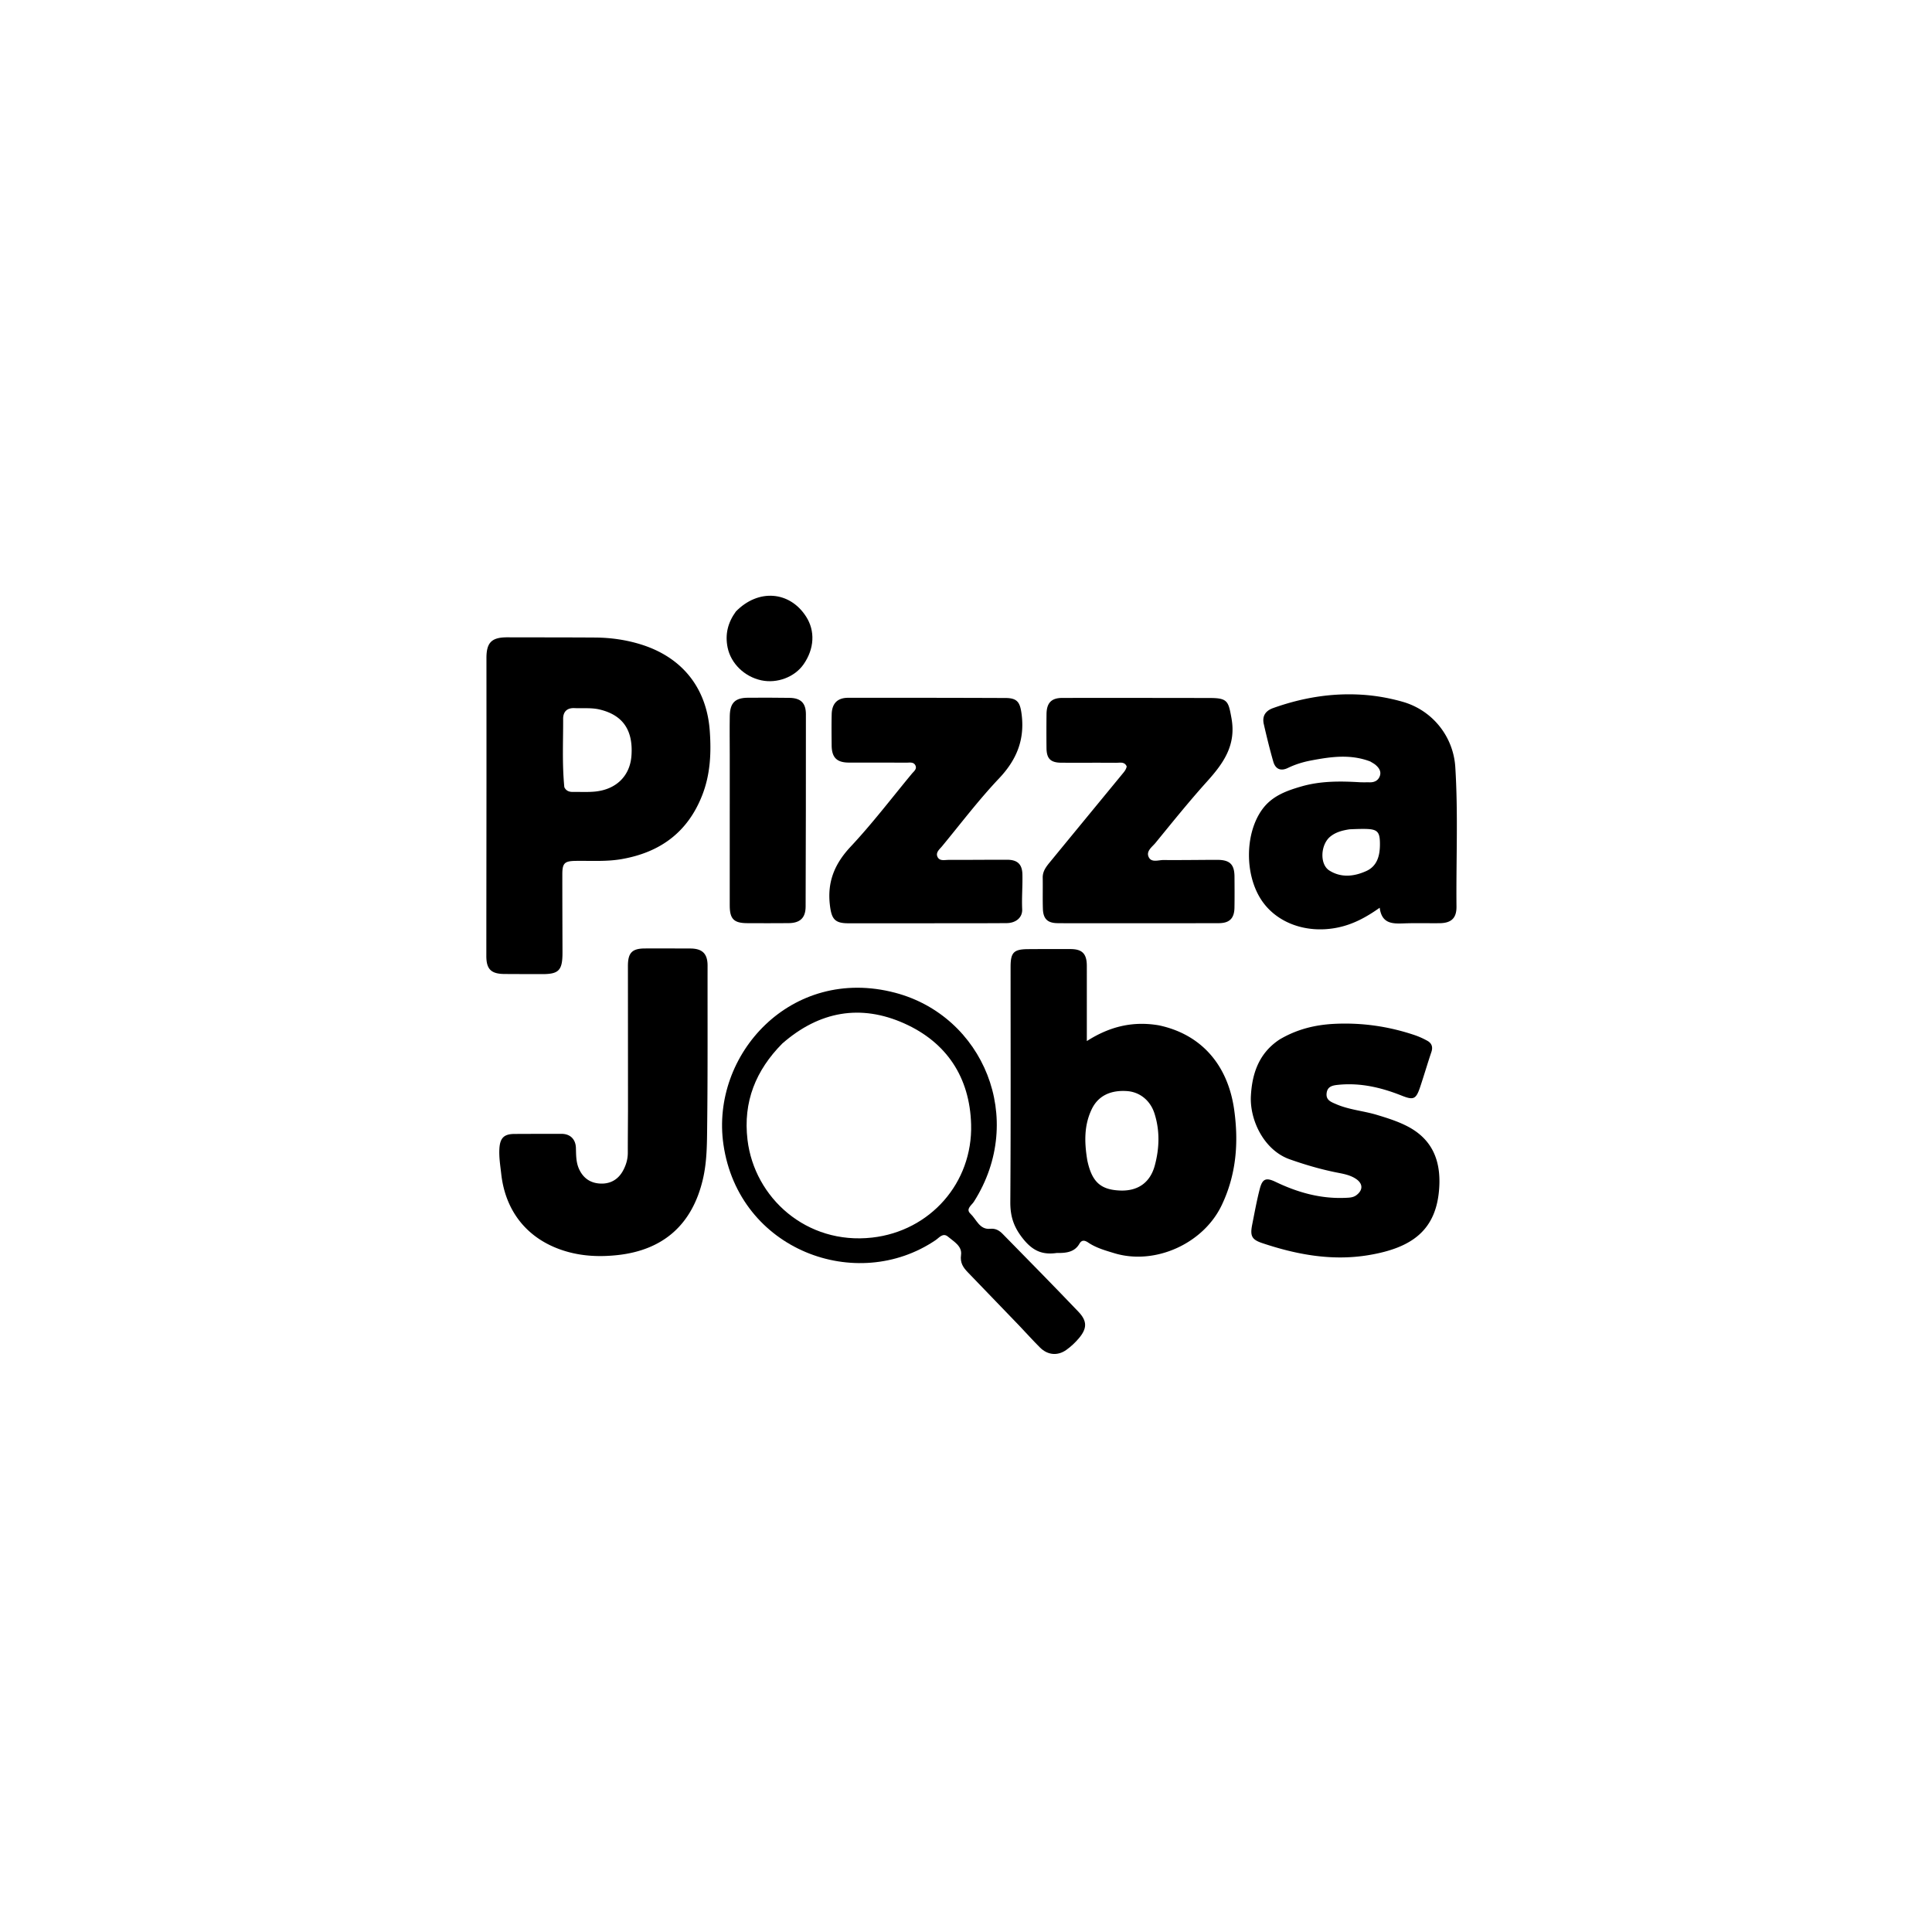
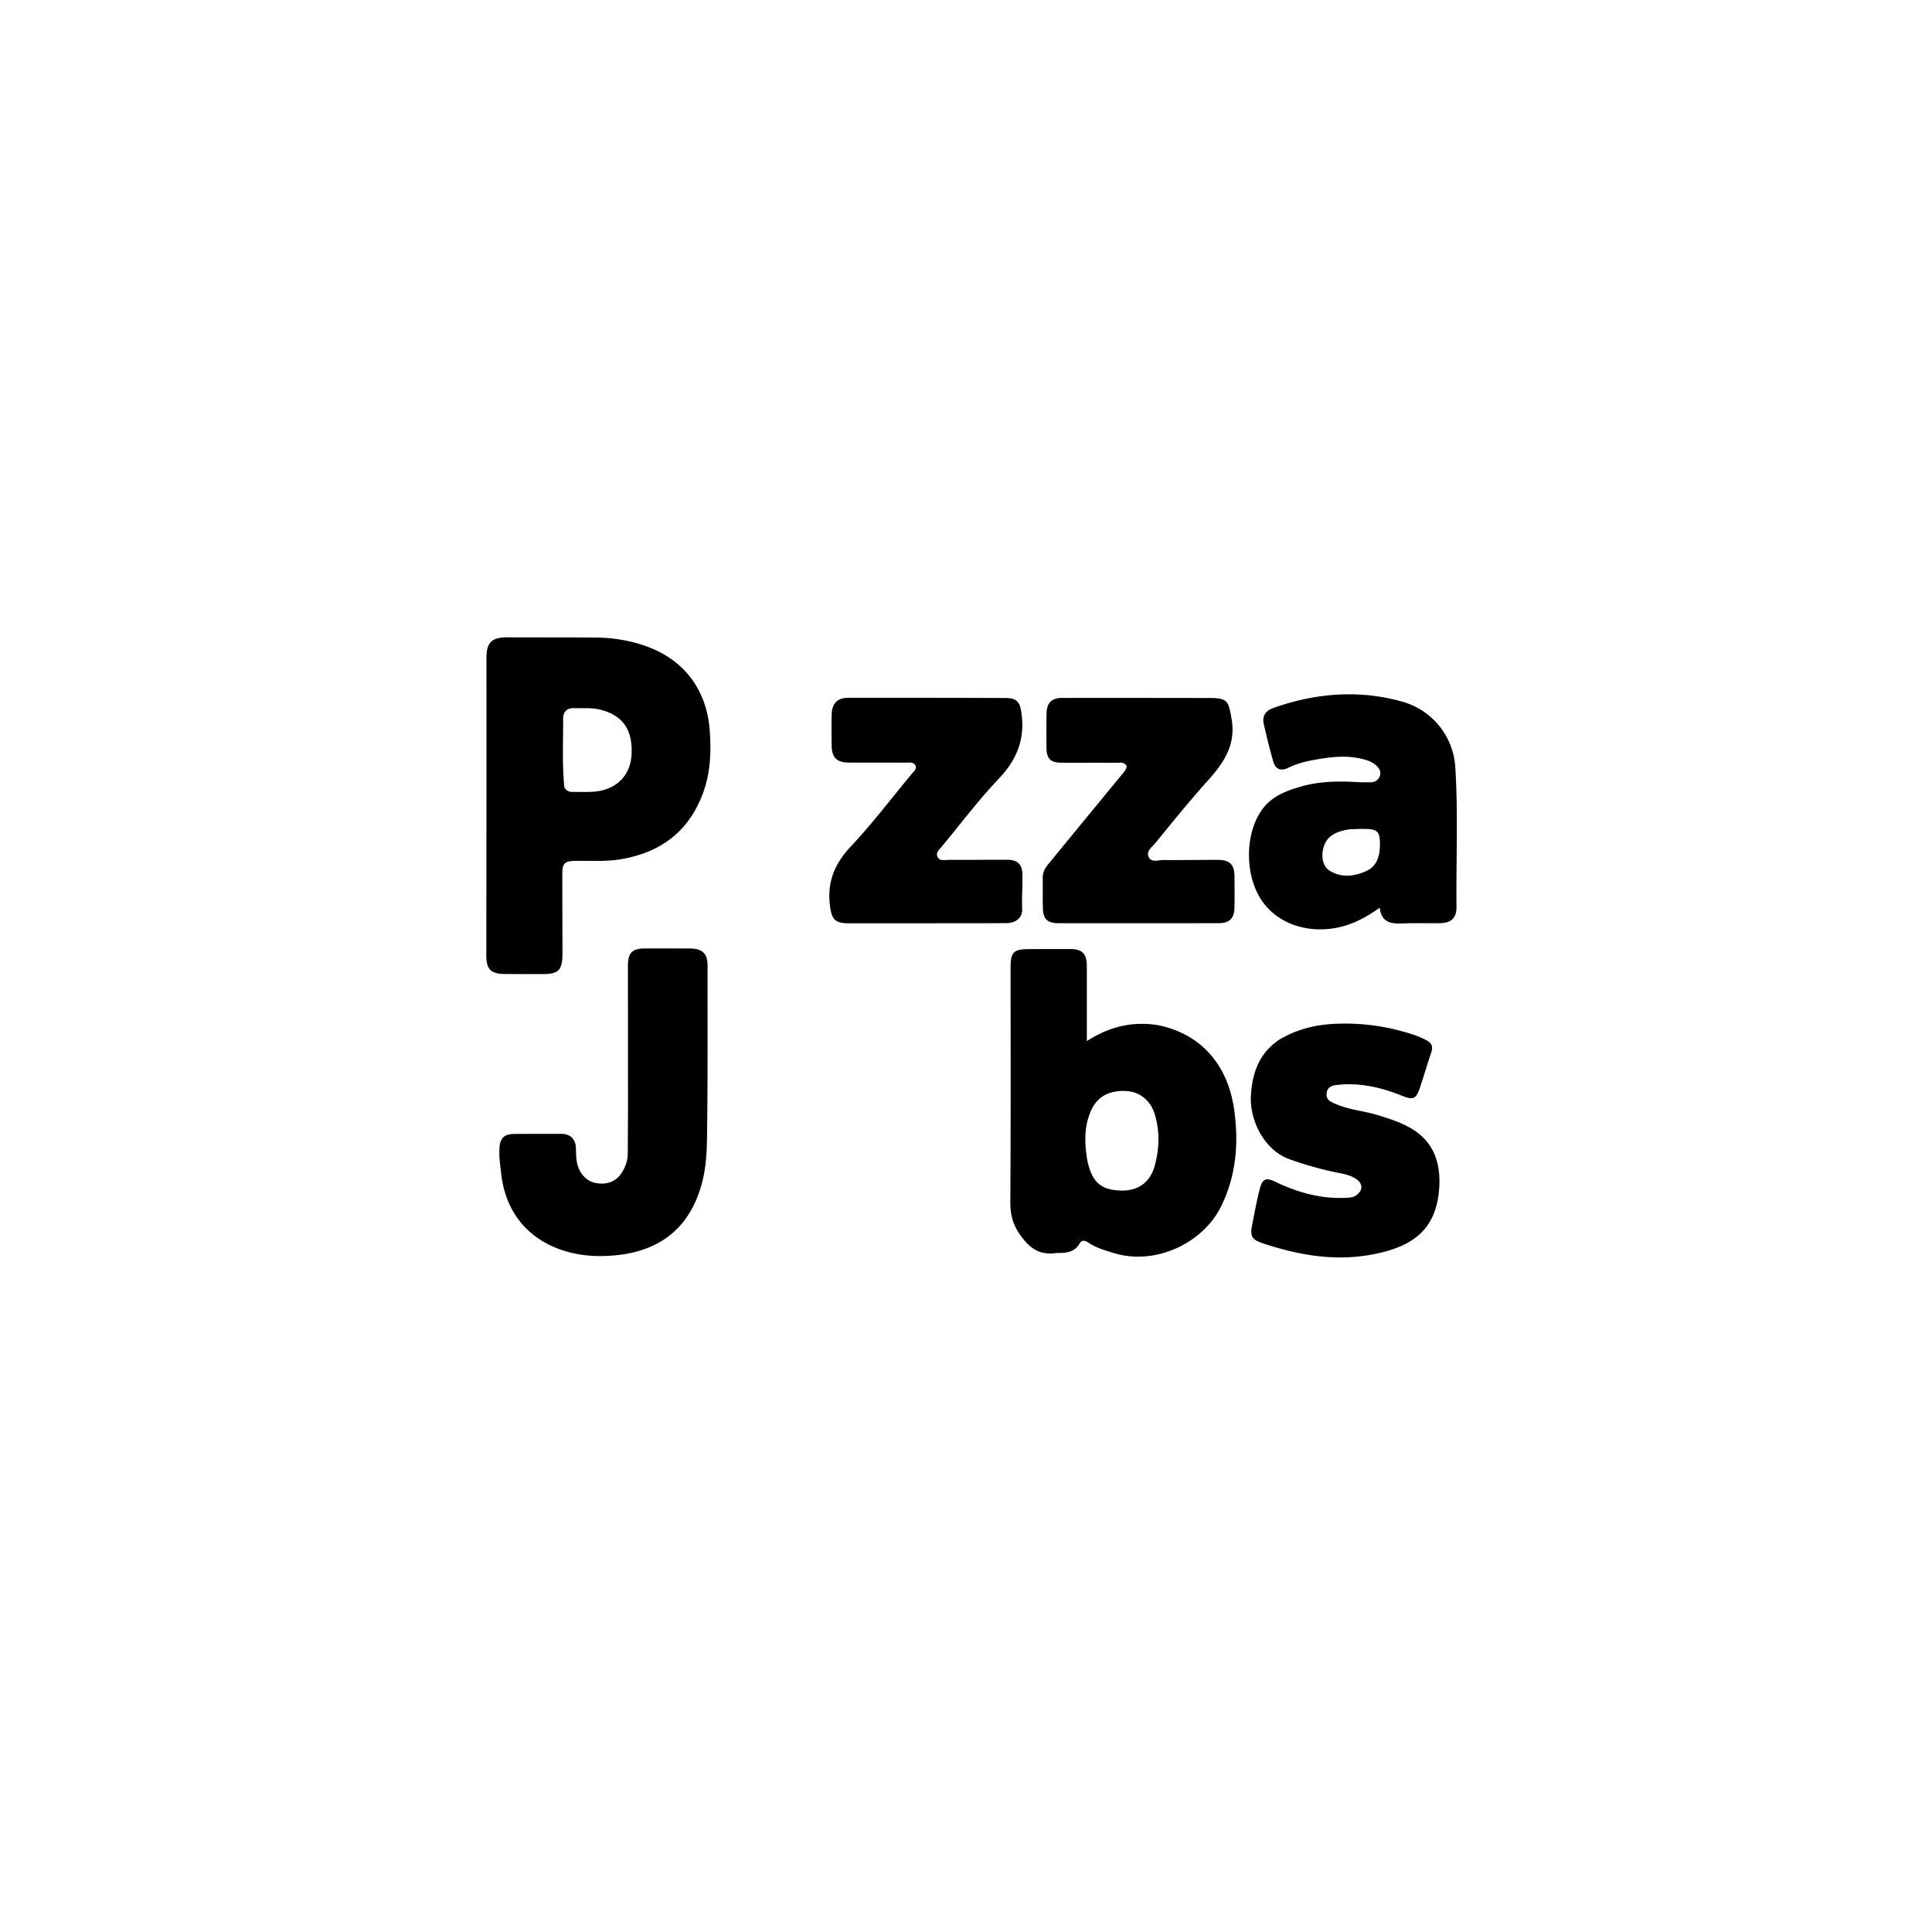
<svg xmlns="http://www.w3.org/2000/svg" xml:space="preserve" viewBox="0 0 1024 1024">
  <path d="M298.13 504.829c.023 9.456-1.93 11.475-10.698 11.472a3704.19 3704.19 0 0 1-19.988-.062c-7.145-.04-9.68-2.524-9.677-9.558.014-30.647.058-61.294.073-91.941.01-21.986-.007-43.973-.014-65.959-.003-8.27 2.773-11.007 11.111-10.986 15.49.038 30.98.016 46.47.114 8.191.052 16.27 1.182 24.101 3.593 21.986 6.77 35.066 23.03 36.691 45.984.815 11.502.324 22.89-3.98 33.926-7.692 19.726-22.34 30.377-42.762 33.934-8.106 1.413-16.275.816-24.423.941-5.802.09-6.987 1.212-6.99 7.093-.009 13.658.052 27.316.086 41.449m.972-87.62c.897 1.903 2.482 2.554 4.483 2.525 3.832-.055 7.687.18 11.492-.16 11.468-1.024 18.83-8.28 19.604-19.021.975-13.544-4.549-21.522-16.75-24.476-4.462-1.08-8.953-.555-13.43-.762-4-.185-6.04 1.95-6.024 5.68.052 11.818-.59 23.645.625 36.214zM614.196 543.444c22.299 4.7 36.592 20.758 39.95 44.79 2.442 17.485 1.105 34.47-6.693 50.697-9.747 20.284-35.336 31.837-56.875 25.28-4.766-1.45-9.605-2.796-13.821-5.641-1.696-1.145-3.355-1.595-4.63.622-2.415 4.204-6.452 4.865-10.765 4.92-.5.007-1.007-.043-1.498.022-7.389.985-12.433-1.08-17.61-7.543-5.032-6.281-6.816-11.956-6.765-19.59.275-41.481.14-82.965.14-124.448.001-7.739 1.623-9.437 9.308-9.493 7.496-.054 14.993-.061 22.49-.033 6.221.024 8.604 2.52 8.609 8.933.01 12.806.003 25.611.003 39.835 12.18-7.796 24.47-10.686 38.157-8.351m-37.88 71.689c2.433 11.257 6.96 15.424 17.239 15.866 9.443.407 16.044-4.094 18.518-13.306 2.454-9.14 2.74-18.42-.19-27.57-2.207-6.897-7.824-11.37-14.555-11.827-8.88-.603-15.34 2.62-18.686 9.594-4.064 8.47-3.984 17.377-2.326 27.243zM726.256 403.595c-10.617-4.04-21-2.484-31.316-.537-4.223.796-8.399 2.063-12.322 3.97-3.868 1.88-6.631.555-7.756-3.369-1.877-6.549-3.494-13.178-5.016-19.82-.961-4.196.784-7.06 4.911-8.536 15.217-5.44 30.84-8.096 47.028-7.087 7.338.457 14.528 1.724 21.595 3.728a38.465 38.465 0 0 1 27.958 34.644c1.55 24.638.391 49.299.63 73.948.06 6.147-2.824 8.713-8.946 8.778-6.331.067-12.67-.128-18.993.103-6.004.22-11.66.23-12.763-8.299-7.196 5.122-14.039 8.727-21.784 10.404-16.7 3.615-32.999-2.207-41.128-14.824-8.787-13.636-8.433-35.272.721-47.784 5.167-7.06 12.825-9.816 20.732-12.092 10.064-2.898 20.37-2.838 30.706-2.23 1.828.107 3.666.021 5.498.054 2.392.042 4.336-.871 5.24-3.096 1.03-2.535-.28-4.514-2.159-6.124-.752-.645-1.66-1.109-2.836-1.831m-11.02 35.965c-3.64.57-7.152 1.426-10.122 3.826-5.228 4.225-5.786 14.695-.537 18.007 6.277 3.961 13.108 3.198 19.558.29 5.76-2.597 7.187-8.058 7.256-13.741.09-7.433-1.285-8.588-8.805-8.594-2.16-.002-4.32.071-7.35.212zM332.85 589c-.012-25.982-.016-51.464-.038-76.945-.006-7.063 2.18-9.345 9.119-9.352 7.994-.009 15.989-.013 23.983.026 6.4.032 9.126 2.81 9.117 9.086-.044 28.146.121 56.294-.208 84.437-.112 9.601-.047 19.265-2.28 28.786-5.611 23.933-20.896 37.602-45.413 40.205-9.012.957-17.902.639-26.69-1.876-19.945-5.707-32.437-20.418-34.763-41.081-.503-4.463-1.25-8.9-.99-13.42.332-5.73 2.438-7.826 8.03-7.851 8.316-.037 16.634-.066 24.95-.05 4.511.007 7.431 2.815 7.577 7.434.121 3.827.017 7.613 1.682 11.247 2.355 5.142 6.462 7.63 11.848 7.687 5 .053 8.958-2.314 11.416-6.81 1.62-2.961 2.568-6.11 2.564-9.539-.008-7.161.059-14.323.095-21.984zM493 489.354c-14.826.004-29.152.025-43.478.004-7.177-.011-8.793-2.377-9.656-9.61-1.474-12.36 2.504-21.934 11.003-31.01 11.478-12.257 21.704-25.687 32.43-38.645 1.014-1.227 2.752-2.42 1.944-4.281-.913-2.105-3.105-1.577-4.866-1.585-10.161-.044-20.323.01-30.484-.038-6.405-.03-9.044-2.696-9.104-9.139-.051-5.496-.113-10.997.022-16.49.141-5.707 3.053-8.703 8.693-8.71 27.82-.032 55.639 0 83.457.106 6.292.024 7.701 2.354 8.5 8.497 1.76 13.552-2.588 24.236-11.959 34.134-10.738 11.342-20.225 23.872-30.186 35.943-1.314 1.592-3.506 3.253-2.433 5.6 1.107 2.416 3.777 1.63 5.852 1.634 10.328.02 20.656-.087 30.984-.08 5.503.005 8.046 2.296 8.178 7.771.149 6.142-.405 12.275-.123 18.444.203 4.454-3.351 7.343-8.294 7.378-13.326.095-26.653.06-40.48.077zM584 489.343c-8.16-.009-15.82.04-23.48-.047-5.28-.06-7.591-2.265-7.766-7.596-.18-5.49.003-10.99-.095-16.484-.065-3.686 2.135-6.209 4.236-8.772 12.559-15.321 25.157-30.61 37.733-45.917 1.05-1.278 2.214-2.503 2.546-4.303-1.14-2.655-3.583-1.914-5.6-1.93-9.657-.07-19.316.004-28.973-.037-5.743-.024-7.877-2.112-7.934-7.758-.061-5.994-.056-11.99.009-17.984.065-6.008 2.597-8.601 8.451-8.604 26.144-.013 52.287-.015 78.43.044 9.197.021 9.547 1.94 11.135 10.61 2.634 14.384-4.23 23.968-12.944 33.65-9.46 10.507-18.336 21.547-27.29 32.5-1.778 2.177-5.188 4.405-3.592 7.618 1.49 3 5.135 1.472 7.819 1.498 9.49.09 18.982-.087 28.473-.089 6.68 0 9.106 2.392 9.149 8.903.036 5.495.081 10.992-.017 16.485-.102 5.637-2.643 8.158-8.344 8.173-20.482.055-40.964.033-61.946.04zM678.131 550.994c9.244-5.495 18.979-7.855 29.293-8.343 14.474-.684 28.545 1.336 42.252 5.94 2.35.789 4.647 1.833 6.818 3.032 2.298 1.269 3.088 3.225 2.182 5.92-2.07 6.15-3.894 12.38-5.948 18.535-2.186 6.544-3.473 7.146-9.799 4.627-10.794-4.3-21.857-6.908-33.58-5.736-2.948.295-5.802.776-6.215 4.463-.411 3.669 2.3 4.603 5.027 5.787 6.95 3.02 14.524 3.546 21.682 5.71 5.424 1.64 10.806 3.328 15.88 5.916 13.33 6.8 17.916 18.097 17.121 32.23-1.295 23.048-14.554 32.329-37.386 36.15-19.375 3.242-38.107-.205-56.458-6.36-5.561-1.866-6.498-3.796-5.317-9.763 1.258-6.355 2.408-12.746 4.034-19.01 1.402-5.397 3.35-6.084 8.389-3.665 11.726 5.63 23.944 9.048 37.088 8.45 2.005-.092 3.983-.113 5.708-1.404 3.54-2.65 3.56-6.038-.07-8.544-3.389-2.34-7.413-2.864-11.305-3.668-8.159-1.686-16.093-4.025-23.963-6.81-13.693-4.845-21.255-20.878-20.566-33.598.639-11.814 4.204-22.617 15.133-29.859z" />
-   <path d="M540.288 702.698c-9.266-9.61-18.292-18.962-27.302-28.329-2.46-2.556-4.201-5.025-3.614-9.21.658-4.686-3.8-7.069-6.903-9.69-2.692-2.273-4.64.516-6.532 1.8-41.911 28.448-104.387 5.378-112.502-50.673-6.894-47.623 35.915-94.928 91.015-80.413 46.674 12.295 69.701 66.781 41.728 110.758-1.189 1.869-4.511 3.84-1.809 6.369 3.199 2.994 4.786 8.538 10.485 7.973 2.923-.29 4.874.984 6.612 2.756 13.42 13.675 26.862 27.332 40.098 41.185 4.766 4.988 4.67 8.905.226 14.135-1.923 2.263-4.158 4.36-6.57 6.087-4.659 3.335-9.955 2.812-14.023-1.252-3.652-3.649-7.116-7.487-10.91-11.496M414.61 553.112c-14.01 14.176-20.83 30.828-18.413 51.049 3.663 30.632 31.21 55.702 66.061 51.782 30.672-3.45 53.347-28.927 52.452-60.045-.717-24.937-13-43.451-35.5-53.493-22.933-10.237-44.857-6.587-64.6 10.707zM386.783 400c-.005-7.165-.105-13.83.012-20.493.124-7.037 2.85-9.675 9.755-9.692 7.33-.019 14.664-.076 21.992.066 5.9.114 8.599 2.765 8.602 8.659.016 33.989-.026 67.978-.146 101.966-.022 6.019-2.962 8.723-9.024 8.777-7.33.064-14.662.051-21.993.012-7.011-.037-9.202-2.23-9.207-9.32-.02-26.491.003-52.983.009-79.975zM390.021 324.12c11.879-12.192 28.549-10.853 37.23 2.693 4.88 7.613 4.39 17.03-1.312 25.249-4.711 6.79-13.999 10.323-22.41 8.526-9.02-1.928-16.163-8.988-17.878-17.38-1.416-6.932.054-13.133 4.37-19.087z" />
</svg>